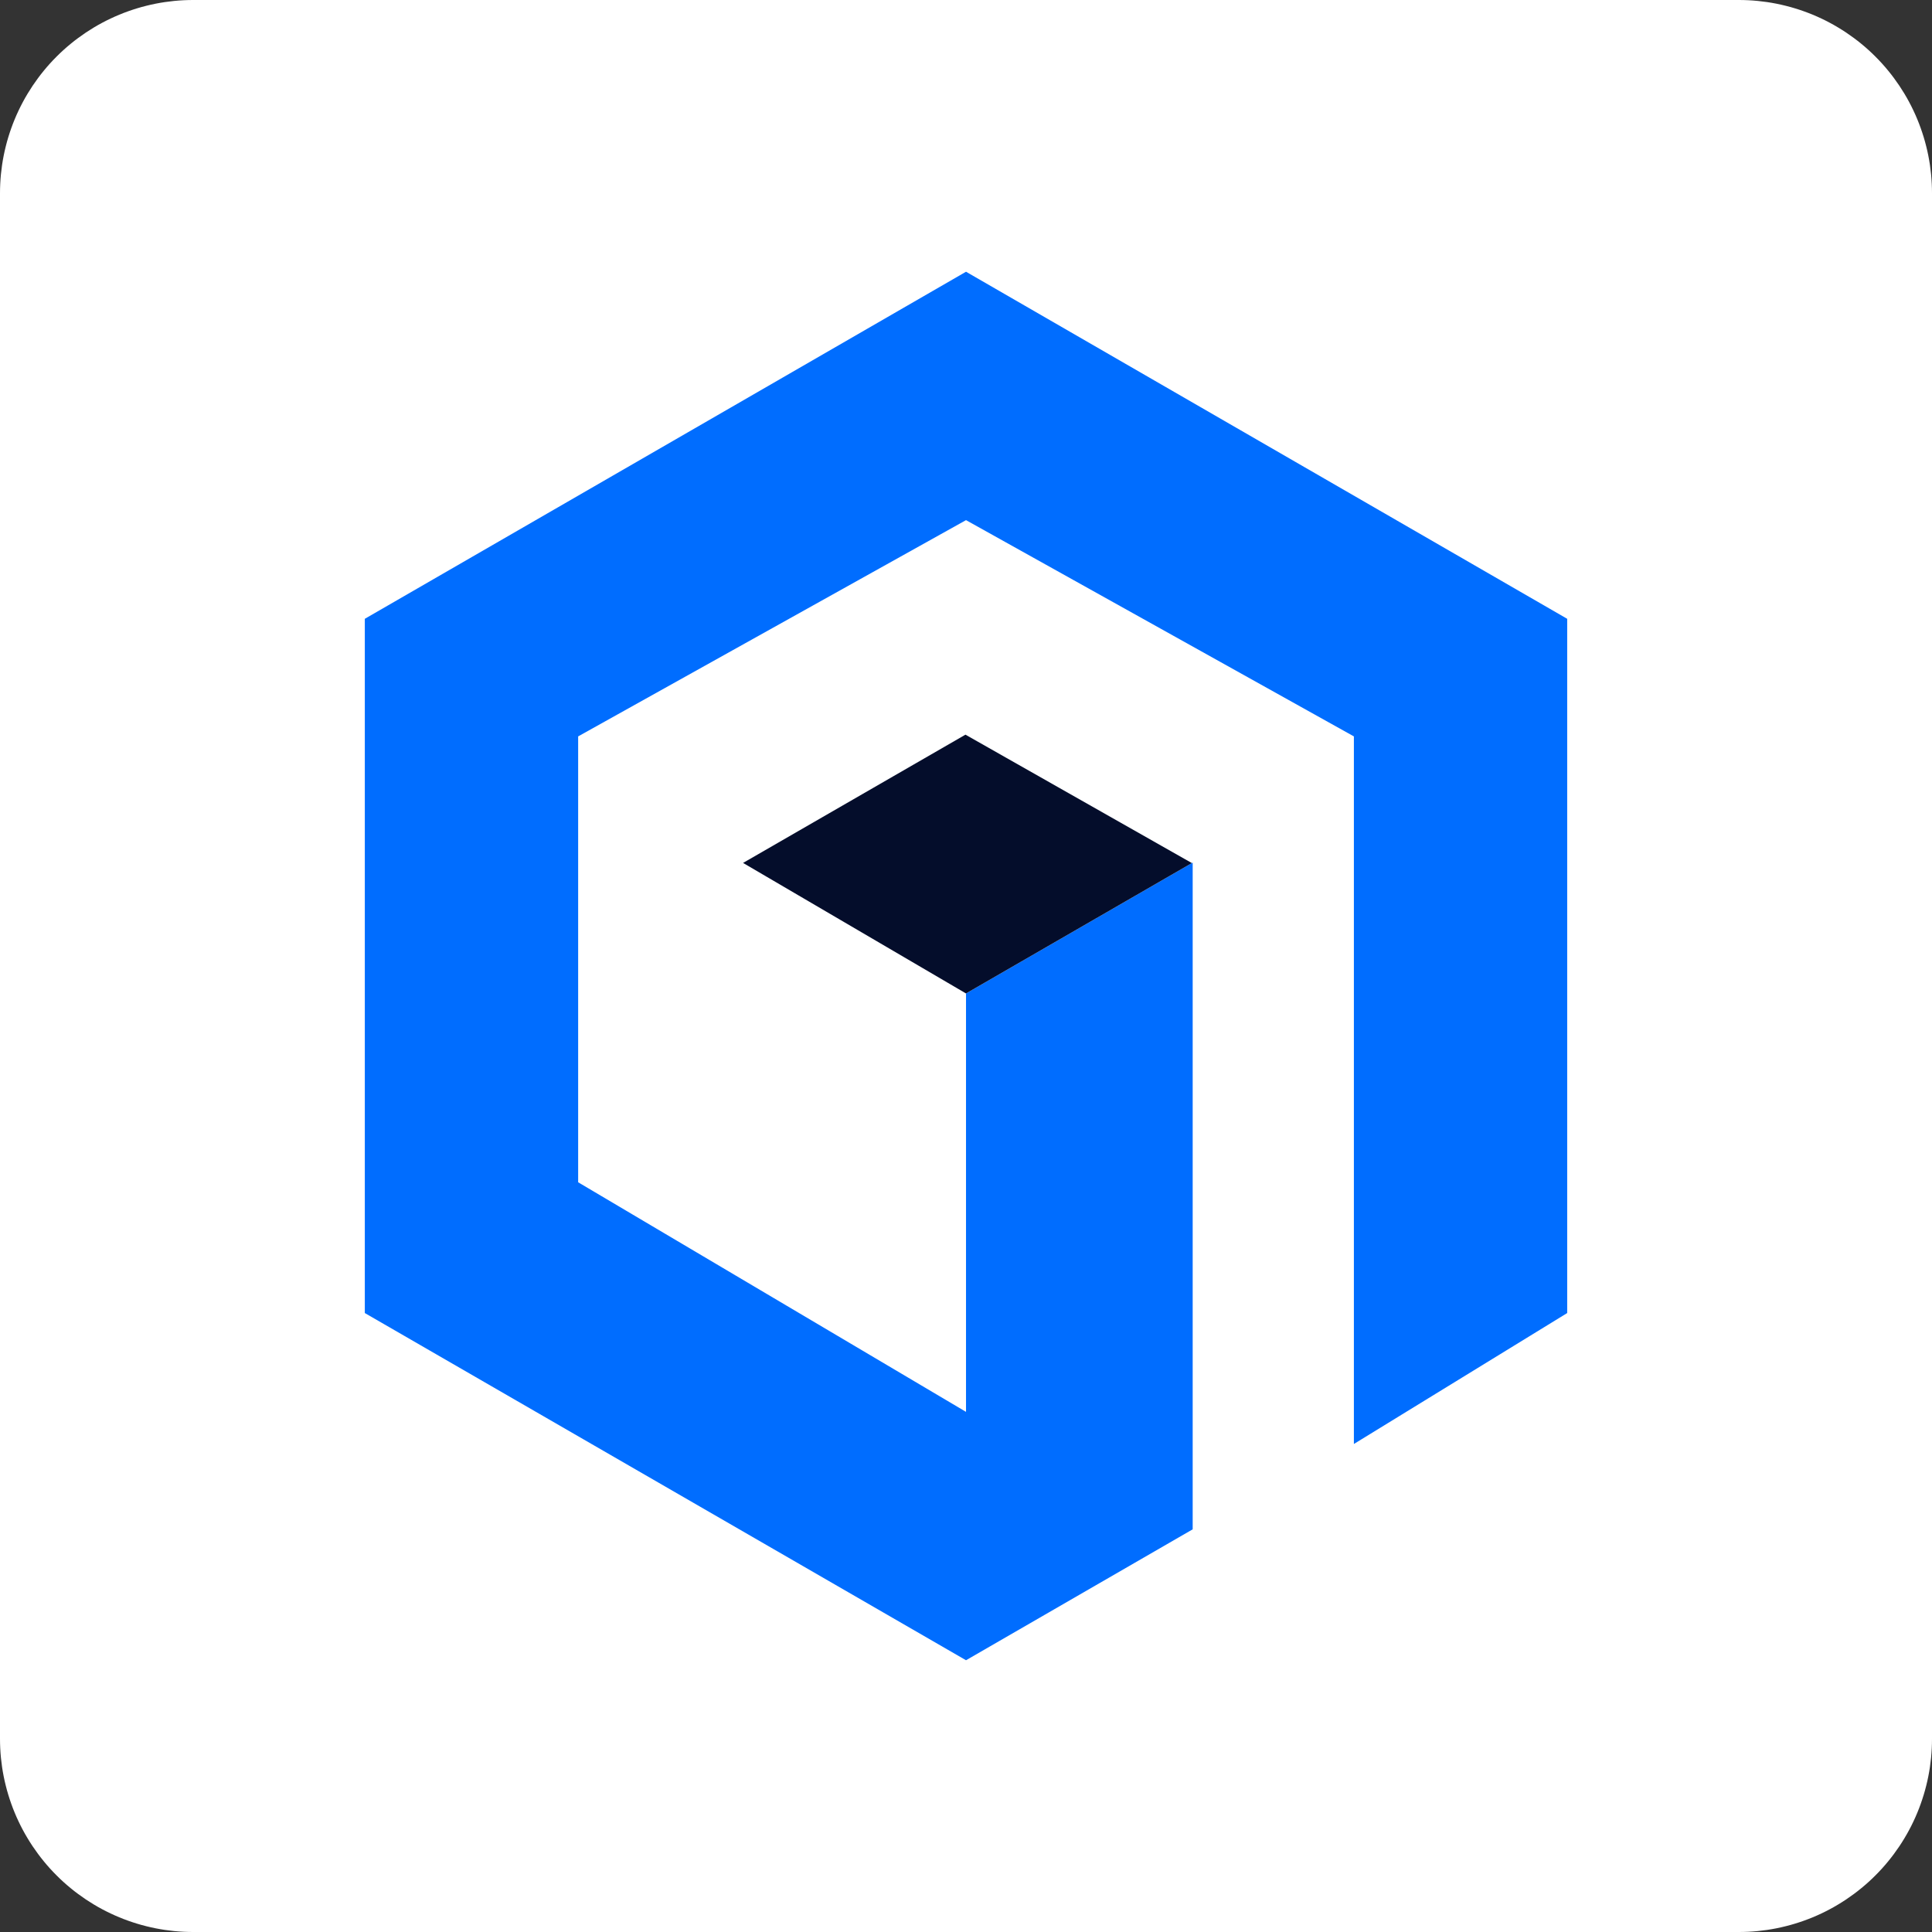
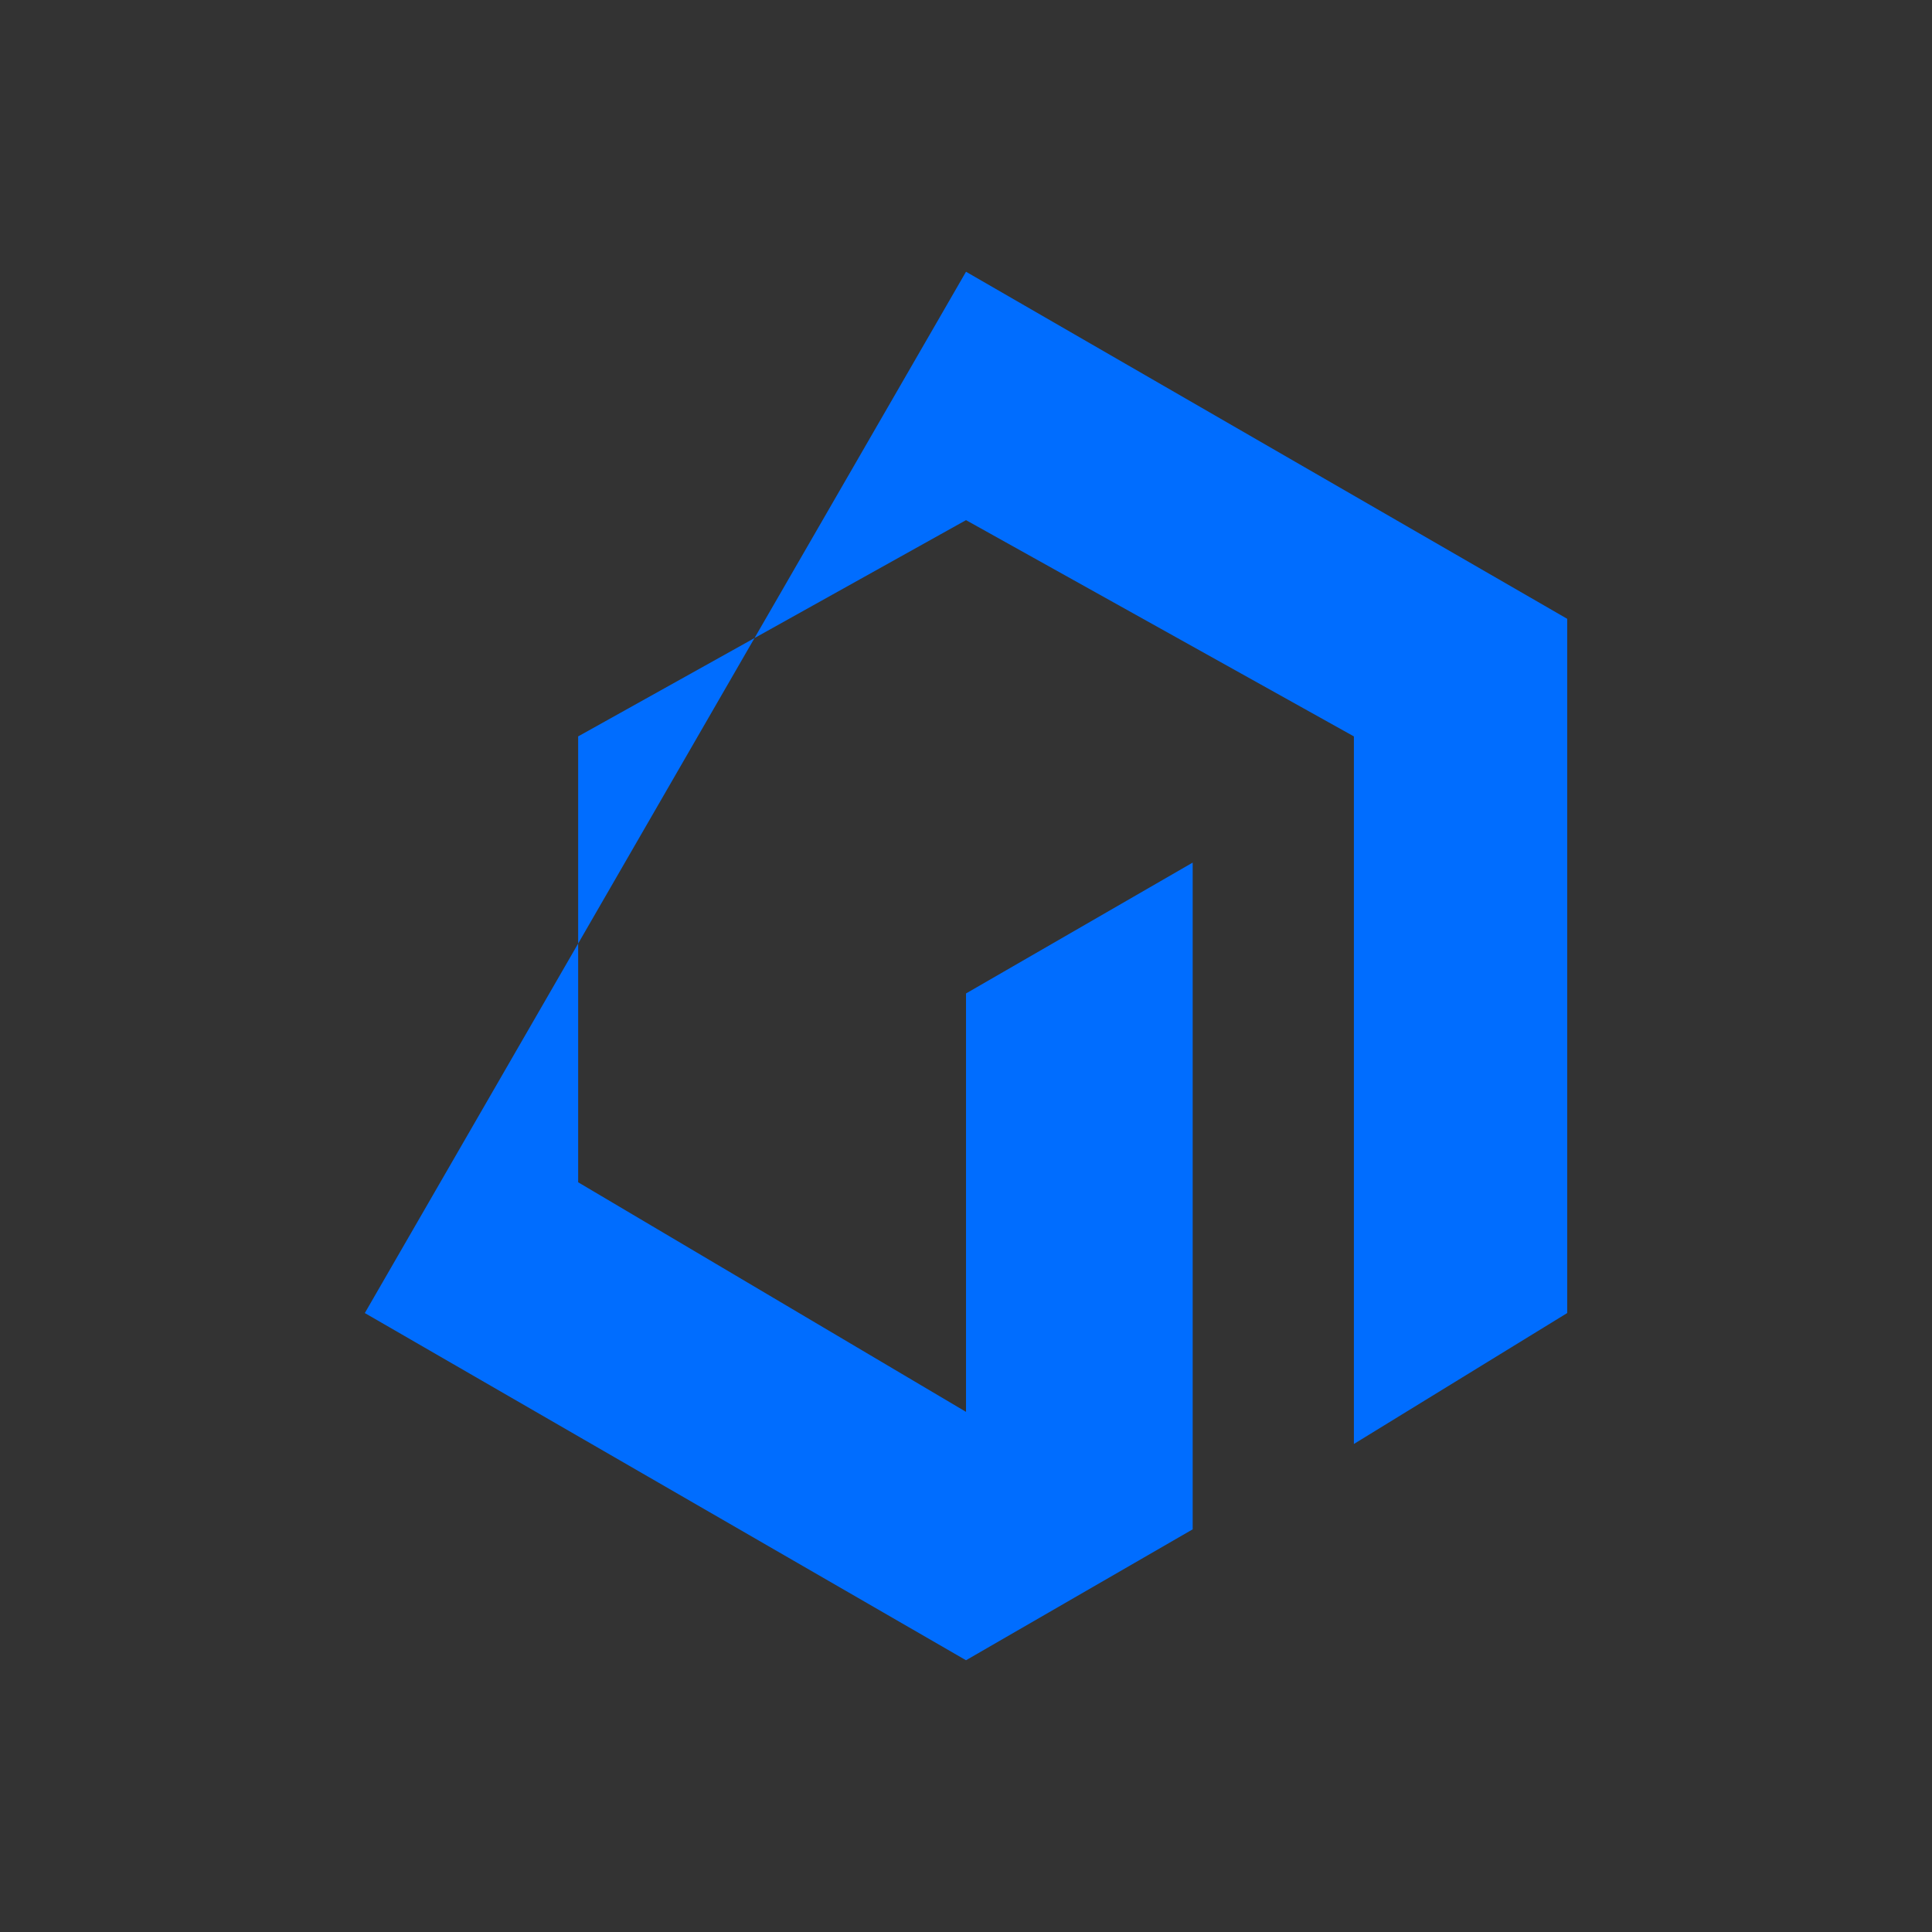
<svg xmlns="http://www.w3.org/2000/svg" width="100px" height="100px" viewbox="0 0 100 100" version="1.1">
  <rect width="100%" height="100%" fill="#333333" stroke="none" />
  <g id="编组">
-     <path d="M9.999 0L90.001 0Q90.246 0 90.492 0.012Q90.737 0.024 90.981 0.048Q91.225 0.072 91.468 0.108Q91.711 0.144 91.952 0.192Q92.192 0.24 92.43 0.3Q92.669 0.359 92.903 0.431Q93.138 0.502 93.37 0.585Q93.601 0.667 93.827 0.761Q94.054 0.855 94.276 0.96Q94.498 1.065 94.715 1.181Q94.931 1.296 95.141 1.423Q95.352 1.549 95.556 1.685Q95.76 1.822 95.957 1.968Q96.154 2.114 96.344 2.27Q96.534 2.425 96.716 2.59Q96.898 2.755 97.071 2.929Q97.245 3.102 97.41 3.284Q97.575 3.466 97.73 3.656Q97.886 3.845 98.032 4.043Q98.178 4.24 98.315 4.444Q98.451 4.648 98.577 4.858Q98.704 5.069 98.819 5.285Q98.935 5.502 99.04 5.724Q99.145 5.946 99.239 6.173Q99.333 6.399 99.415 6.63Q99.498 6.862 99.569 7.096Q99.641 7.331 99.7 7.569Q99.76 7.808 99.808 8.048Q99.856 8.289 99.892 8.532Q99.928 8.775 99.952 9.019Q99.976 9.263 99.988 9.508Q100 9.754 100 9.999L100 90.001Q100 90.246 99.988 90.492Q99.976 90.737 99.952 90.981Q99.928 91.225 99.892 91.468Q99.856 91.711 99.808 91.952Q99.76 92.192 99.7 92.43Q99.641 92.669 99.569 92.903Q99.498 93.138 99.415 93.37Q99.333 93.601 99.239 93.827Q99.145 94.054 99.04 94.276Q98.935 94.498 98.819 94.715Q98.704 94.931 98.577 95.141Q98.451 95.352 98.315 95.556Q98.178 95.76 98.032 95.957Q97.886 96.154 97.73 96.344Q97.575 96.534 97.41 96.716Q97.245 96.898 97.071 97.071Q96.898 97.245 96.716 97.41Q96.534 97.575 96.344 97.73Q96.154 97.886 95.957 98.032Q95.76 98.178 95.556 98.315Q95.352 98.451 95.141 98.577Q94.931 98.704 94.715 98.819Q94.498 98.935 94.276 99.04Q94.054 99.145 93.827 99.239Q93.601 99.333 93.37 99.415Q93.138 99.498 92.903 99.569Q92.669 99.641 92.43 99.7Q92.192 99.76 91.952 99.808Q91.711 99.856 91.468 99.892Q91.225 99.928 90.981 99.952Q90.737 99.976 90.492 99.988Q90.246 100 90.001 100L9.999 100Q9.754 100 9.508 99.988Q9.263 99.976 9.019 99.952Q8.775 99.928 8.532 99.892Q8.289 99.856 8.048 99.808Q7.808 99.76 7.569 99.7Q7.331 99.641 7.096 99.569Q6.862 99.498 6.63 99.415Q6.399 99.333 6.173 99.239Q5.946 99.145 5.724 99.04Q5.502 98.935 5.285 98.819Q5.069 98.704 4.858 98.577Q4.648 98.451 4.444 98.315Q4.24 98.178 4.043 98.032Q3.845 97.886 3.656 97.73Q3.466 97.575 3.284 97.41Q3.102 97.245 2.929 97.071Q2.755 96.898 2.59 96.716Q2.425 96.534 2.27 96.344Q2.114 96.154 1.968 95.957Q1.822 95.76 1.685 95.556Q1.549 95.352 1.423 95.141Q1.296 94.931 1.181 94.715Q1.065 94.498 0.96 94.276Q0.855 94.054 0.761 93.827Q0.667 93.601 0.585 93.37Q0.502 93.138 0.431 92.903Q0.359 92.669 0.3 92.43Q0.24 92.192 0.192 91.952Q0.144 91.711 0.108 91.468Q0.072 91.225 0.048 90.981Q0.024 90.737 0.012 90.492Q0 90.246 0 90.001L0 9.999Q0 9.754 0.012 9.508Q0.024 9.263 0.048 9.019Q0.072 8.775 0.108 8.532Q0.144 8.289 0.192 8.048Q0.24 7.808 0.3 7.569Q0.359 7.331 0.431 7.096Q0.502 6.862 0.585 6.63Q0.667 6.399 0.761 6.173Q0.855 5.946 0.96 5.724Q1.065 5.502 1.181 5.285Q1.296 5.069 1.423 4.858Q1.549 4.648 1.685 4.444Q1.822 4.24 1.968 4.043Q2.114 3.845 2.27 3.656Q2.425 3.466 2.59 3.284Q2.755 3.102 2.929 2.929Q3.102 2.755 3.284 2.59Q3.466 2.425 3.656 2.27Q3.845 2.114 4.043 1.968Q4.24 1.822 4.444 1.685Q4.648 1.549 4.858 1.423Q5.069 1.296 5.285 1.181Q5.502 1.065 5.724 0.96Q5.946 0.855 6.173 0.761Q6.399 0.667 6.63 0.585Q6.862 0.502 7.096 0.431Q7.331 0.359 7.569 0.3Q7.808 0.24 8.048 0.192Q8.289 0.144 8.532 0.108Q8.775 0.072 9.019 0.048Q9.263 0.024 9.508 0.012Q9.754 0 9.999 0Z" id="矩形" fill="#FFFFFF" fill-rule="evenodd" stroke="none" />
-     <path d="M62.235 17.964L62.235 53.898L51.194 60.675L51.194 24.051L31.118 12.857L11.042 24.051L11.042 47.129L31.118 59.013L31.118 37.356L42.808 30.607L42.85 30.586L42.85 65.093L31.118 71.869L0 53.898L0 17.964L31.118 0L62.235 17.964Z" transform="translate(18.883 14.065)" id="Fill-3" fill="#006DFF" fill-rule="evenodd" stroke="none" />
-     <path d="M23.229 6.646L11.539 13.395L0 6.639L11.511 0L23.229 6.646Z" transform="translate(38.461 38.026)" id="Fill-5" fill="#040D2B" fill-rule="evenodd" stroke="none" />
+     <path d="M62.235 17.964L62.235 53.898L51.194 60.675L51.194 24.051L31.118 12.857L11.042 24.051L11.042 47.129L31.118 59.013L31.118 37.356L42.808 30.607L42.85 30.586L42.85 65.093L31.118 71.869L0 53.898L31.118 0L62.235 17.964Z" transform="translate(18.883 14.065)" id="Fill-3" fill="#006DFF" fill-rule="evenodd" stroke="none" />
  </g>
</svg>